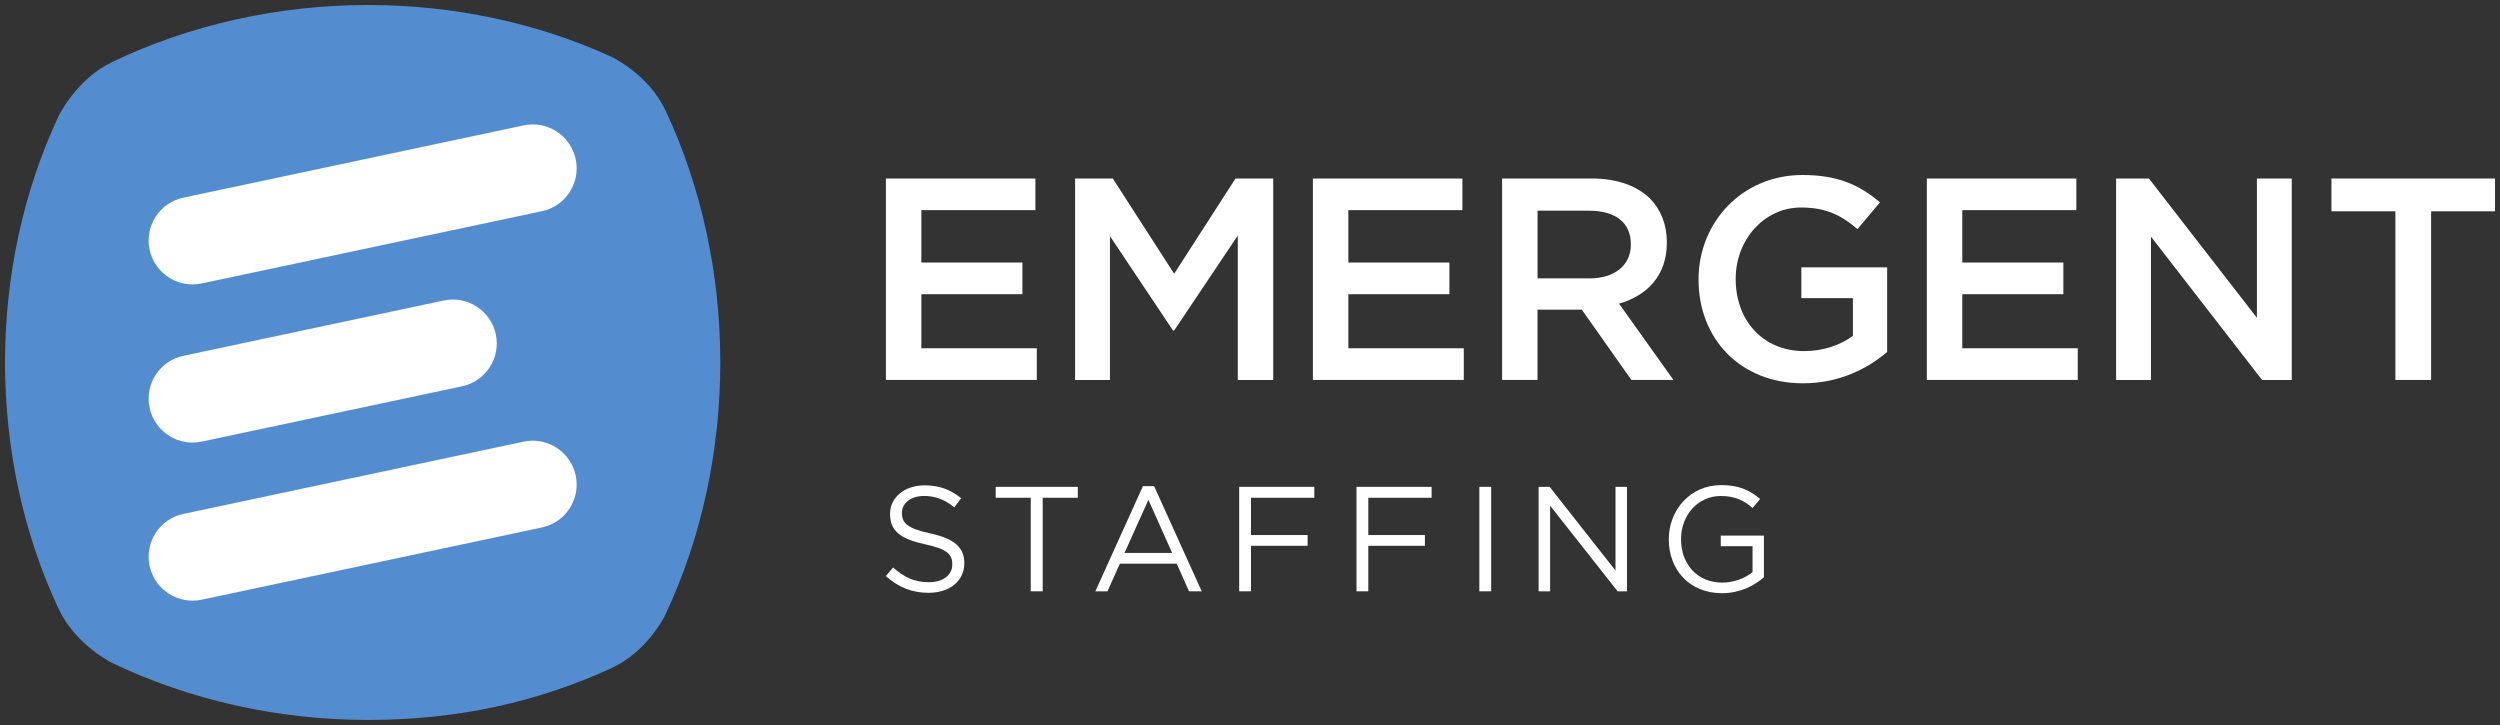
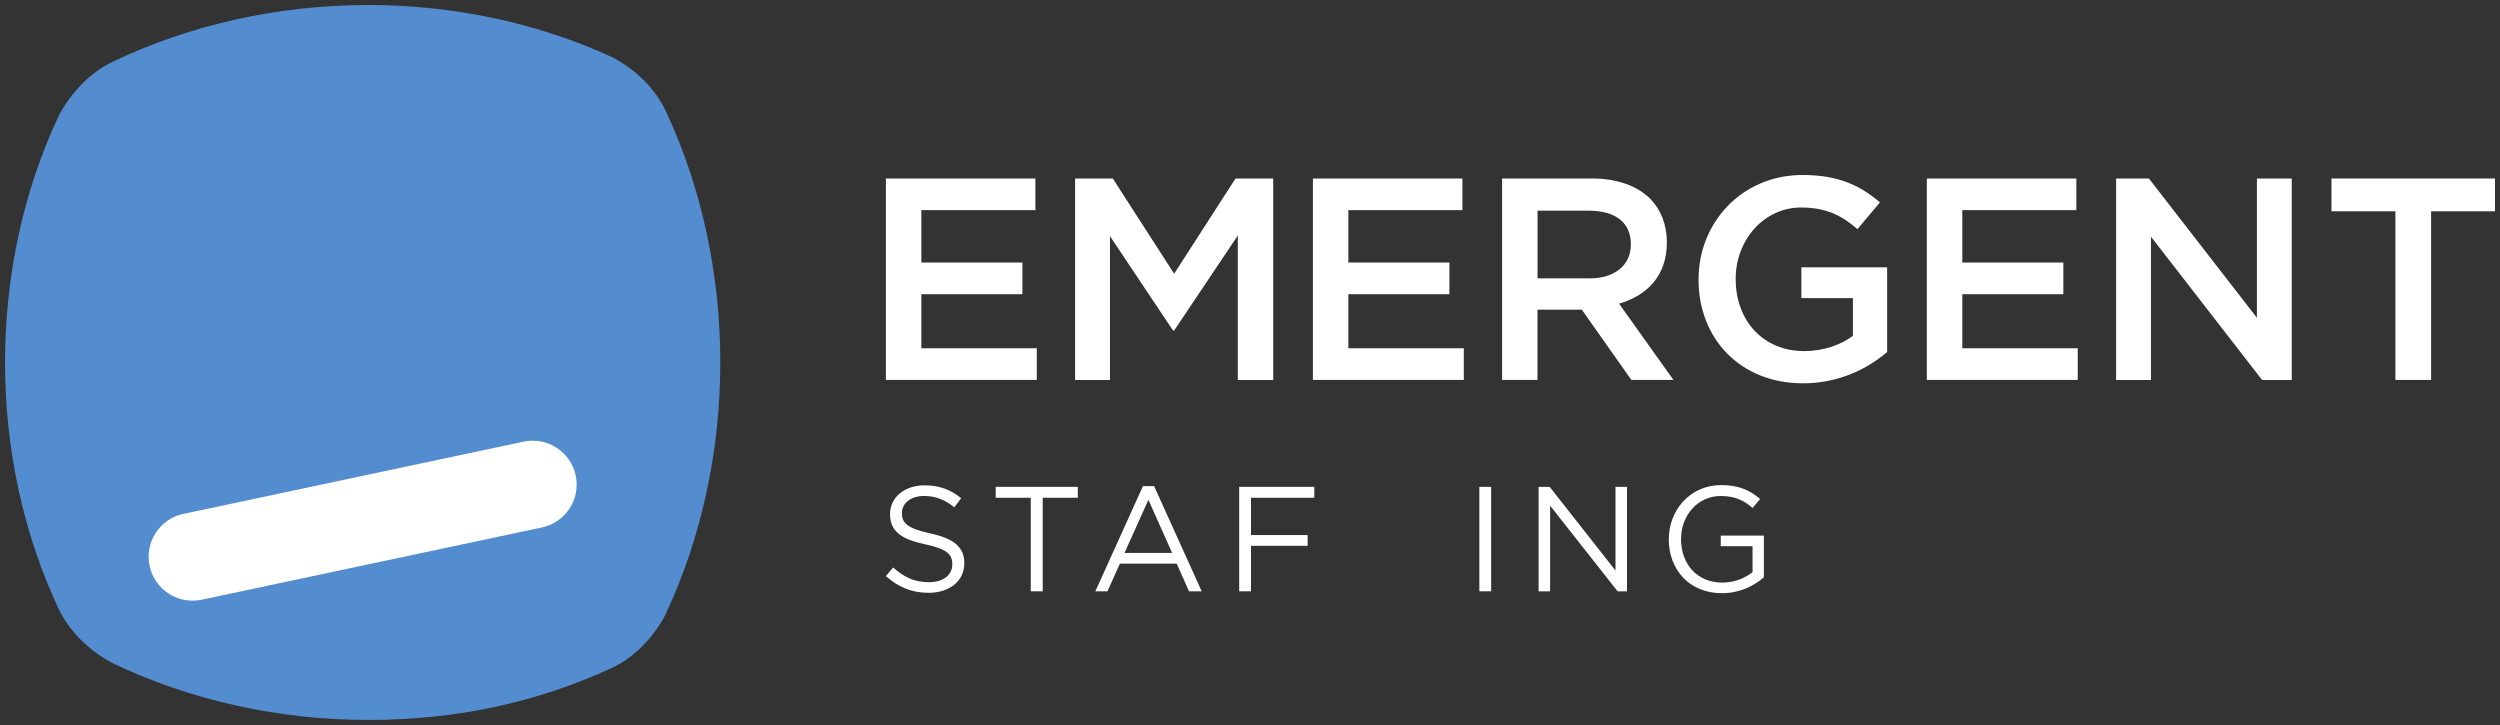
<svg xmlns="http://www.w3.org/2000/svg" id="Layer_1" data-name="Layer 1" viewBox="0 0 500 145">
  <rect x="0" y="0" width="500" height="145" fill="#333333" stroke="none" />
  <defs>
    <style>
      .cls-1 {
        fill: #548dcf;
      }

      .cls-1, .cls-2 {
        stroke-width: 0px;
      }

      .cls-2 {
        fill: #fff;
      }
    </style>
  </defs>
  <g>
    <path class="cls-1" d="m133.08,22.06c-3.4-7.23-10.71-10.65-10.78-10.69-14.76-6.78-31.58-10.37-48.65-10.37-17.95,0-35.65,3.94-51.19,11.39-7.2,3.45-10.69,10.73-10.72,10.8-14.31,30.41-14.31,68.2,0,98.61,3.4,7.23,10.65,10.77,10.72,10.8,15.54,7.45,33.24,11.39,51.19,11.39s33.89-3.59,48.65-10.37c7.26-3.34,10.75-10.61,10.78-10.69,14.64-31.12,14.64-69.77,0-100.89Z" />
    <g>
-       <path class="cls-2" d="m38.5,56.88c-4.06,0-7.7-2.83-8.58-6.95-1.01-4.74,2.02-9.4,6.76-10.4l68.04-14.45c4.73-1.02,9.4,2.02,10.42,6.76,1.01,4.74-2.02,9.4-6.76,10.4l-68.04,14.45c-.61.13-1.23.19-1.84.19Z" />
      <path class="cls-2" d="m38.5,120.13c-4.06,0-7.7-2.83-8.58-6.95-1.01-4.74,2.02-9.4,6.76-10.4l68.04-14.45c4.73-1.01,9.4,2.02,10.42,6.76,1.01,4.74-2.02,9.4-6.76,10.4l-68.04,14.45c-.61.13-1.23.19-1.84.19Z" />
-       <path class="cls-2" d="m38.5,88.51c-4.06,0-7.7-2.83-8.58-6.95-1.01-4.74,2.02-9.4,6.76-10.4l52.06-11.06c4.73-1.01,9.4,2.02,10.42,6.76,1.01,4.74-2.02,9.4-6.76,10.4l-52.06,11.06c-.61.13-1.23.19-1.84.19Z" />
    </g>
  </g>
  <g>
    <path class="cls-2" d="m177.17,115.22l1.46-1.73c2.18,1.97,4.27,2.95,7.17,2.95s4.66-1.49,4.66-3.55v-.06c0-1.94-1.05-3.04-5.43-3.97-4.81-1.04-7.02-2.6-7.02-6.03v-.06c0-3.28,2.9-5.7,6.87-5.7,3.05,0,5.23.87,7.35,2.57l-1.37,1.82c-1.94-1.58-3.88-2.27-6.03-2.27-2.72,0-4.45,1.49-4.45,3.37v.06c0,1.97,1.08,3.07,5.67,4.06,4.66,1.01,6.81,2.72,6.81,5.91v.06c0,3.58-2.99,5.91-7.14,5.91-3.31,0-6.03-1.1-8.54-3.34Z" />
    <path class="cls-2" d="m206.16,99.55h-7.02v-2.18h16.42v2.18h-7.02v18.71h-2.39v-18.71Z" />
    <path class="cls-2" d="m228.61,97.22h2.21l9.52,21.04h-2.54l-2.45-5.52h-11.38l-2.48,5.52h-2.42l9.52-21.04Zm5.82,13.37l-4.75-10.63-4.78,10.63h9.52Z" />
    <path class="cls-2" d="m247.84,97.37h15.02v2.18h-12.66v7.46h11.32v2.15h-11.32v9.1h-2.36v-20.89Z" />
-     <path class="cls-2" d="m271.3,97.37h15.02v2.18h-12.66v7.46h11.32v2.15h-11.32v9.1h-2.36v-20.89Z" />
    <path class="cls-2" d="m295.87,97.37h2.36v20.89h-2.36v-20.89Z" />
    <path class="cls-2" d="m307.72,97.37h2.21l13.17,16.74v-16.74h2.3v20.89h-1.88l-13.5-17.13v17.13h-2.3v-20.89Z" />
    <path class="cls-2" d="m333.76,107.88v-.06c0-5.73,4.21-10.8,10.48-10.8,3.52,0,5.7,1.01,7.79,2.78l-1.52,1.79c-1.61-1.4-3.4-2.39-6.36-2.39-4.63,0-7.94,3.91-7.94,8.57v.06c0,4.98,3.19,8.69,8.27,8.69,2.39,0,4.6-.93,6.03-2.09v-5.19h-6.36v-2.12h8.63v8.33c-1.94,1.73-4.87,3.19-8.39,3.19-6.57,0-10.63-4.78-10.63-10.74Z" />
  </g>
  <g>
    <path class="cls-2" d="m177.19,35.7h29.89v6.33h-22.81v10.48h20.21v6.33h-20.21v10.82h23.09v6.33h-30.18v-40.3Z" />
    <path class="cls-2" d="m215.02,35.7h7.54l12.27,19.05,12.27-19.05h7.54v40.3h-7.08v-28.9l-12.73,19h-.23l-12.61-18.88v28.78h-6.97v-40.3Z" />
    <path class="cls-2" d="m262.59,35.7h29.89v6.33h-22.81v10.48h20.21v6.33h-20.21v10.82h23.09v6.33h-30.18v-40.3Z" />
    <path class="cls-2" d="m300.43,35.7h17.97c5.07,0,9.04,1.5,11.63,4.03,2.13,2.19,3.34,5.18,3.34,8.69v.11c0,6.62-3.97,10.59-9.56,12.2l10.88,15.26h-8.41l-9.91-14.05h-8.87v14.05h-7.08v-40.3Zm17.45,19.98c5.07,0,8.29-2.65,8.29-6.74v-.12c0-4.32-3.11-6.68-8.35-6.68h-10.31v13.53h10.37Z" />
    <path class="cls-2" d="m339.71,55.96v-.12c0-11.28,8.64-20.84,20.79-20.84,7.03,0,11.34,1.96,15.49,5.47l-4.49,5.35c-3.11-2.65-6.16-4.32-11.29-4.32-7.43,0-13.07,6.51-13.07,14.22v.11c0,8.29,5.47,14.39,13.71,14.39,3.8,0,7.26-1.21,9.73-3.05v-7.54h-10.31v-6.16h17.16v16.92c-3.97,3.4-9.68,6.27-16.82,6.27-12.61,0-20.9-8.98-20.9-20.72Z" />
    <path class="cls-2" d="m385.38,35.7h29.89v6.33h-22.81v10.48h20.21v6.33h-20.21v10.82h23.09v6.33h-30.18v-40.3Z" />
    <path class="cls-2" d="m423.21,35.7h6.57l21.6,27.86v-27.86h6.97v40.3h-5.93l-22.23-28.67v28.67h-6.97v-40.3Z" />
    <path class="cls-2" d="m479.07,42.26h-12.78v-6.56h32.71v6.56h-12.78v33.73h-7.14v-33.73Z" />
  </g>
</svg>